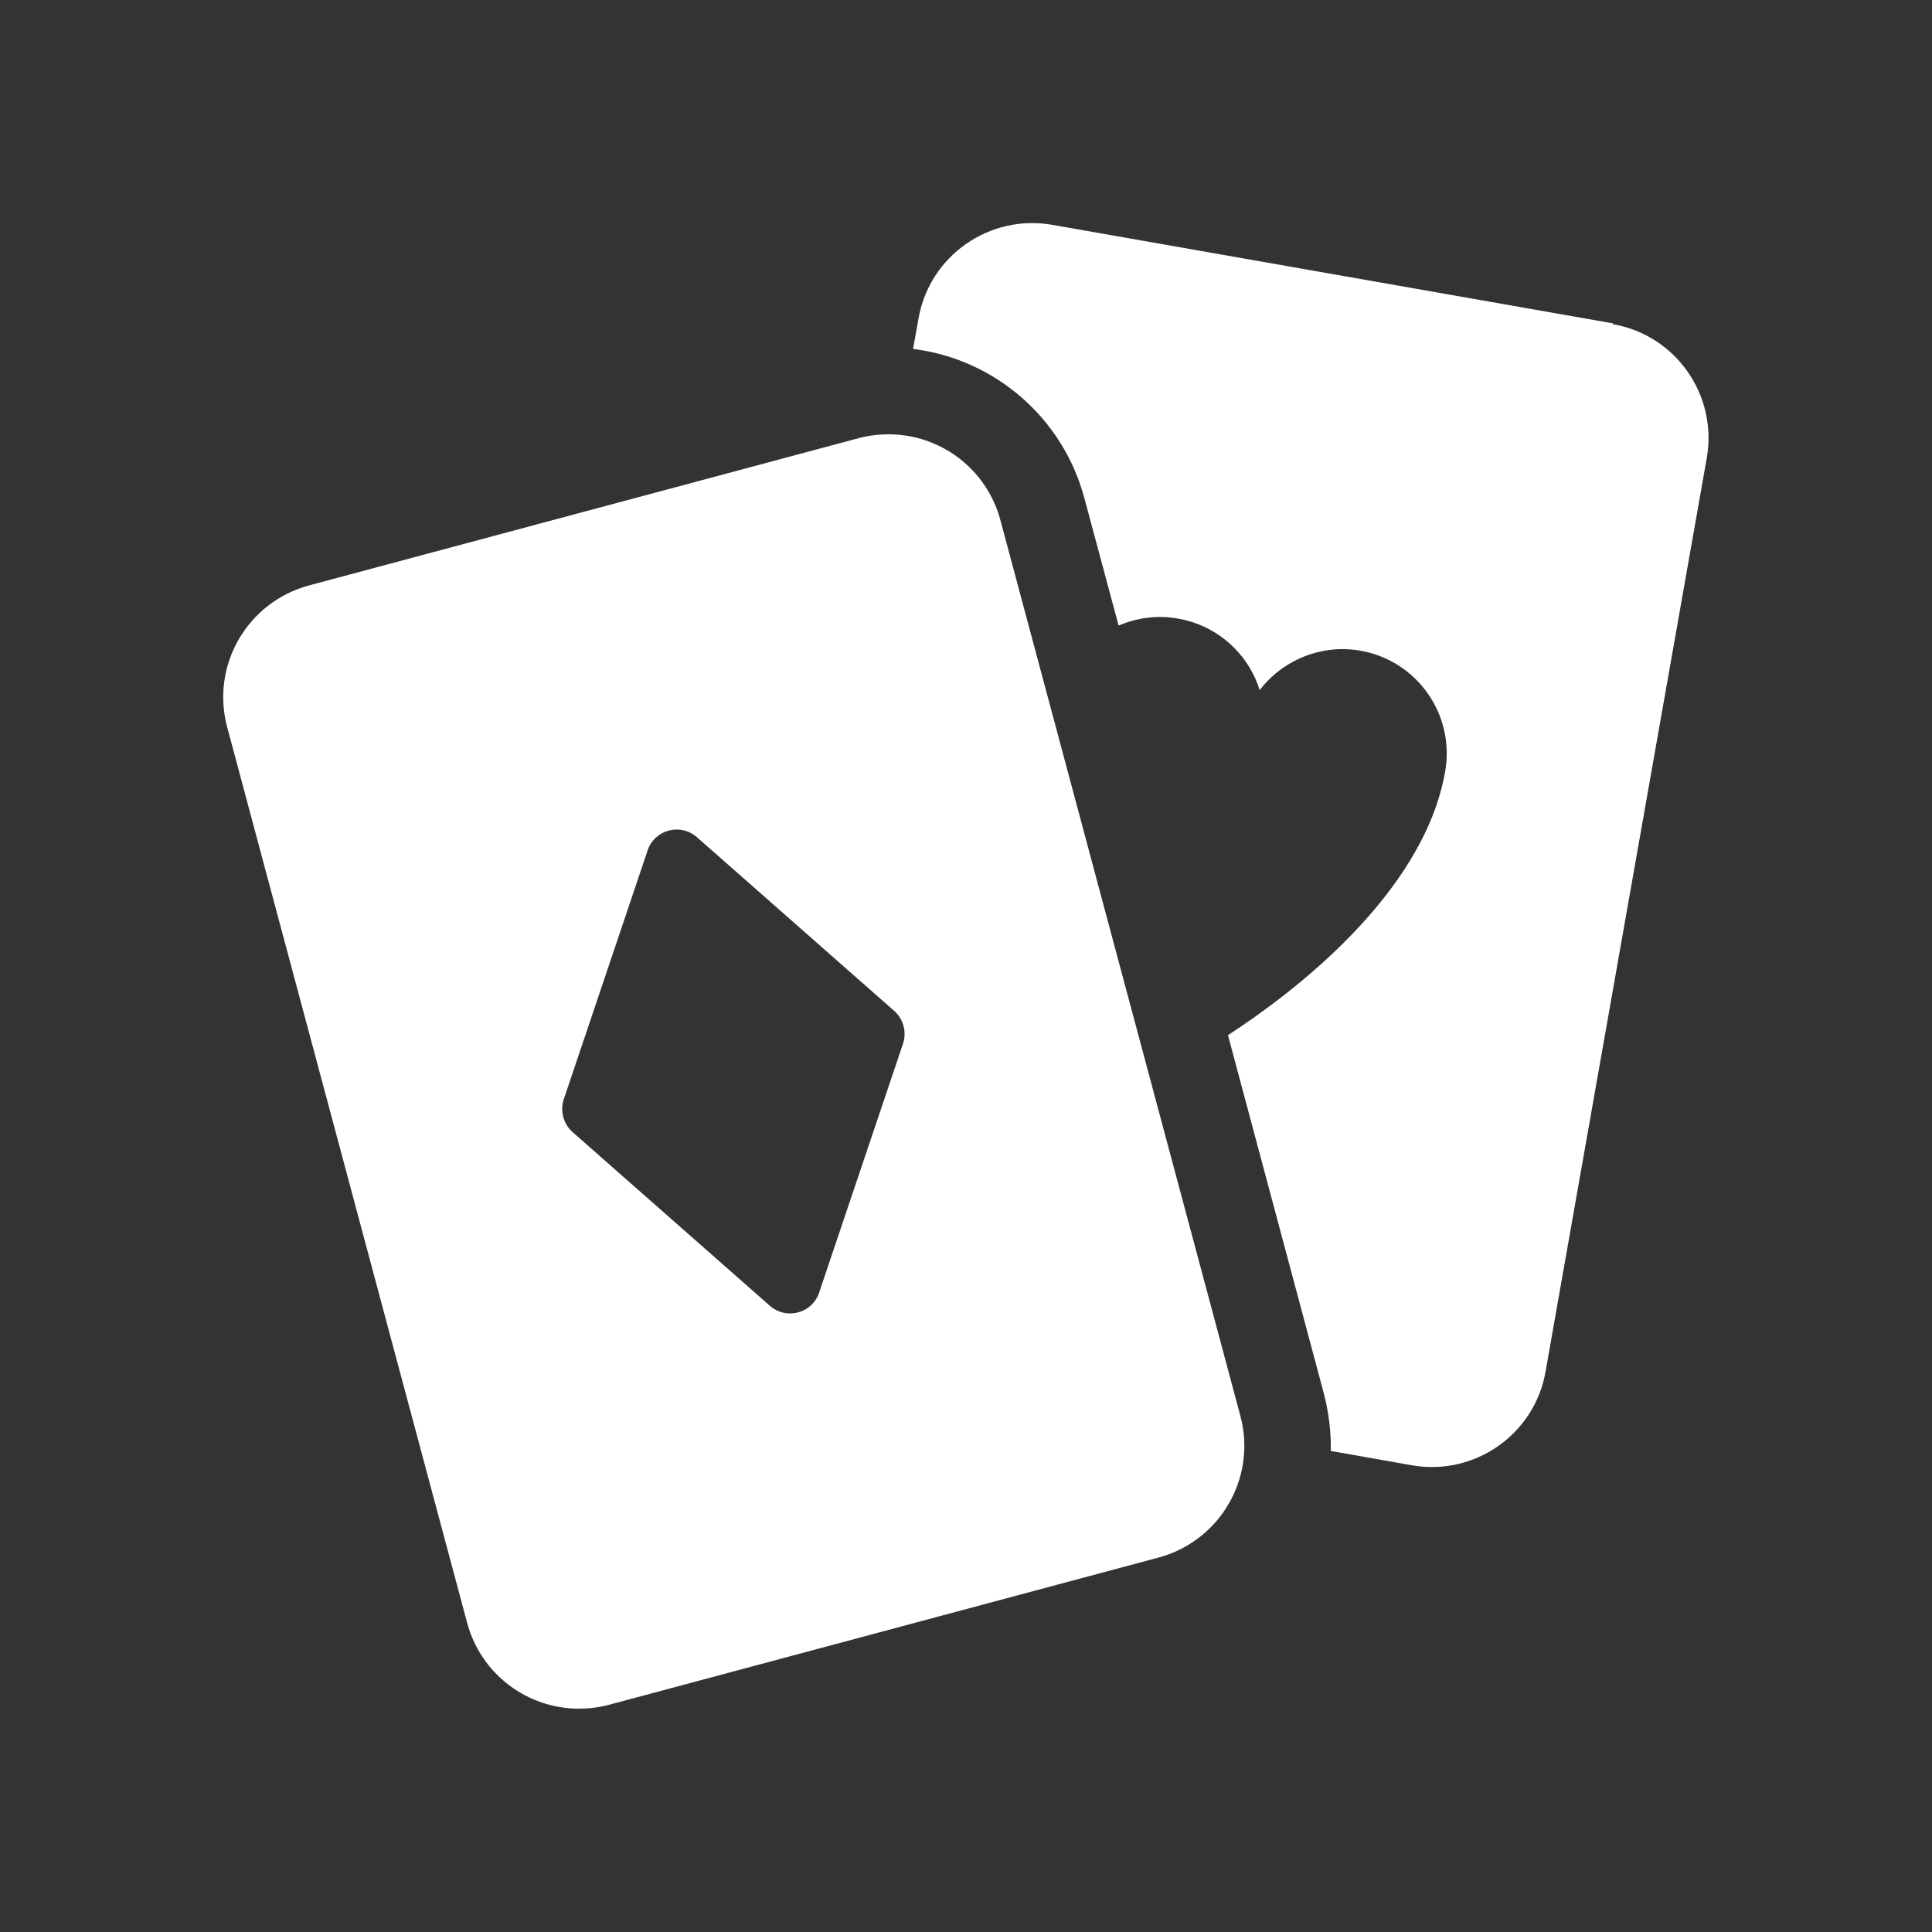
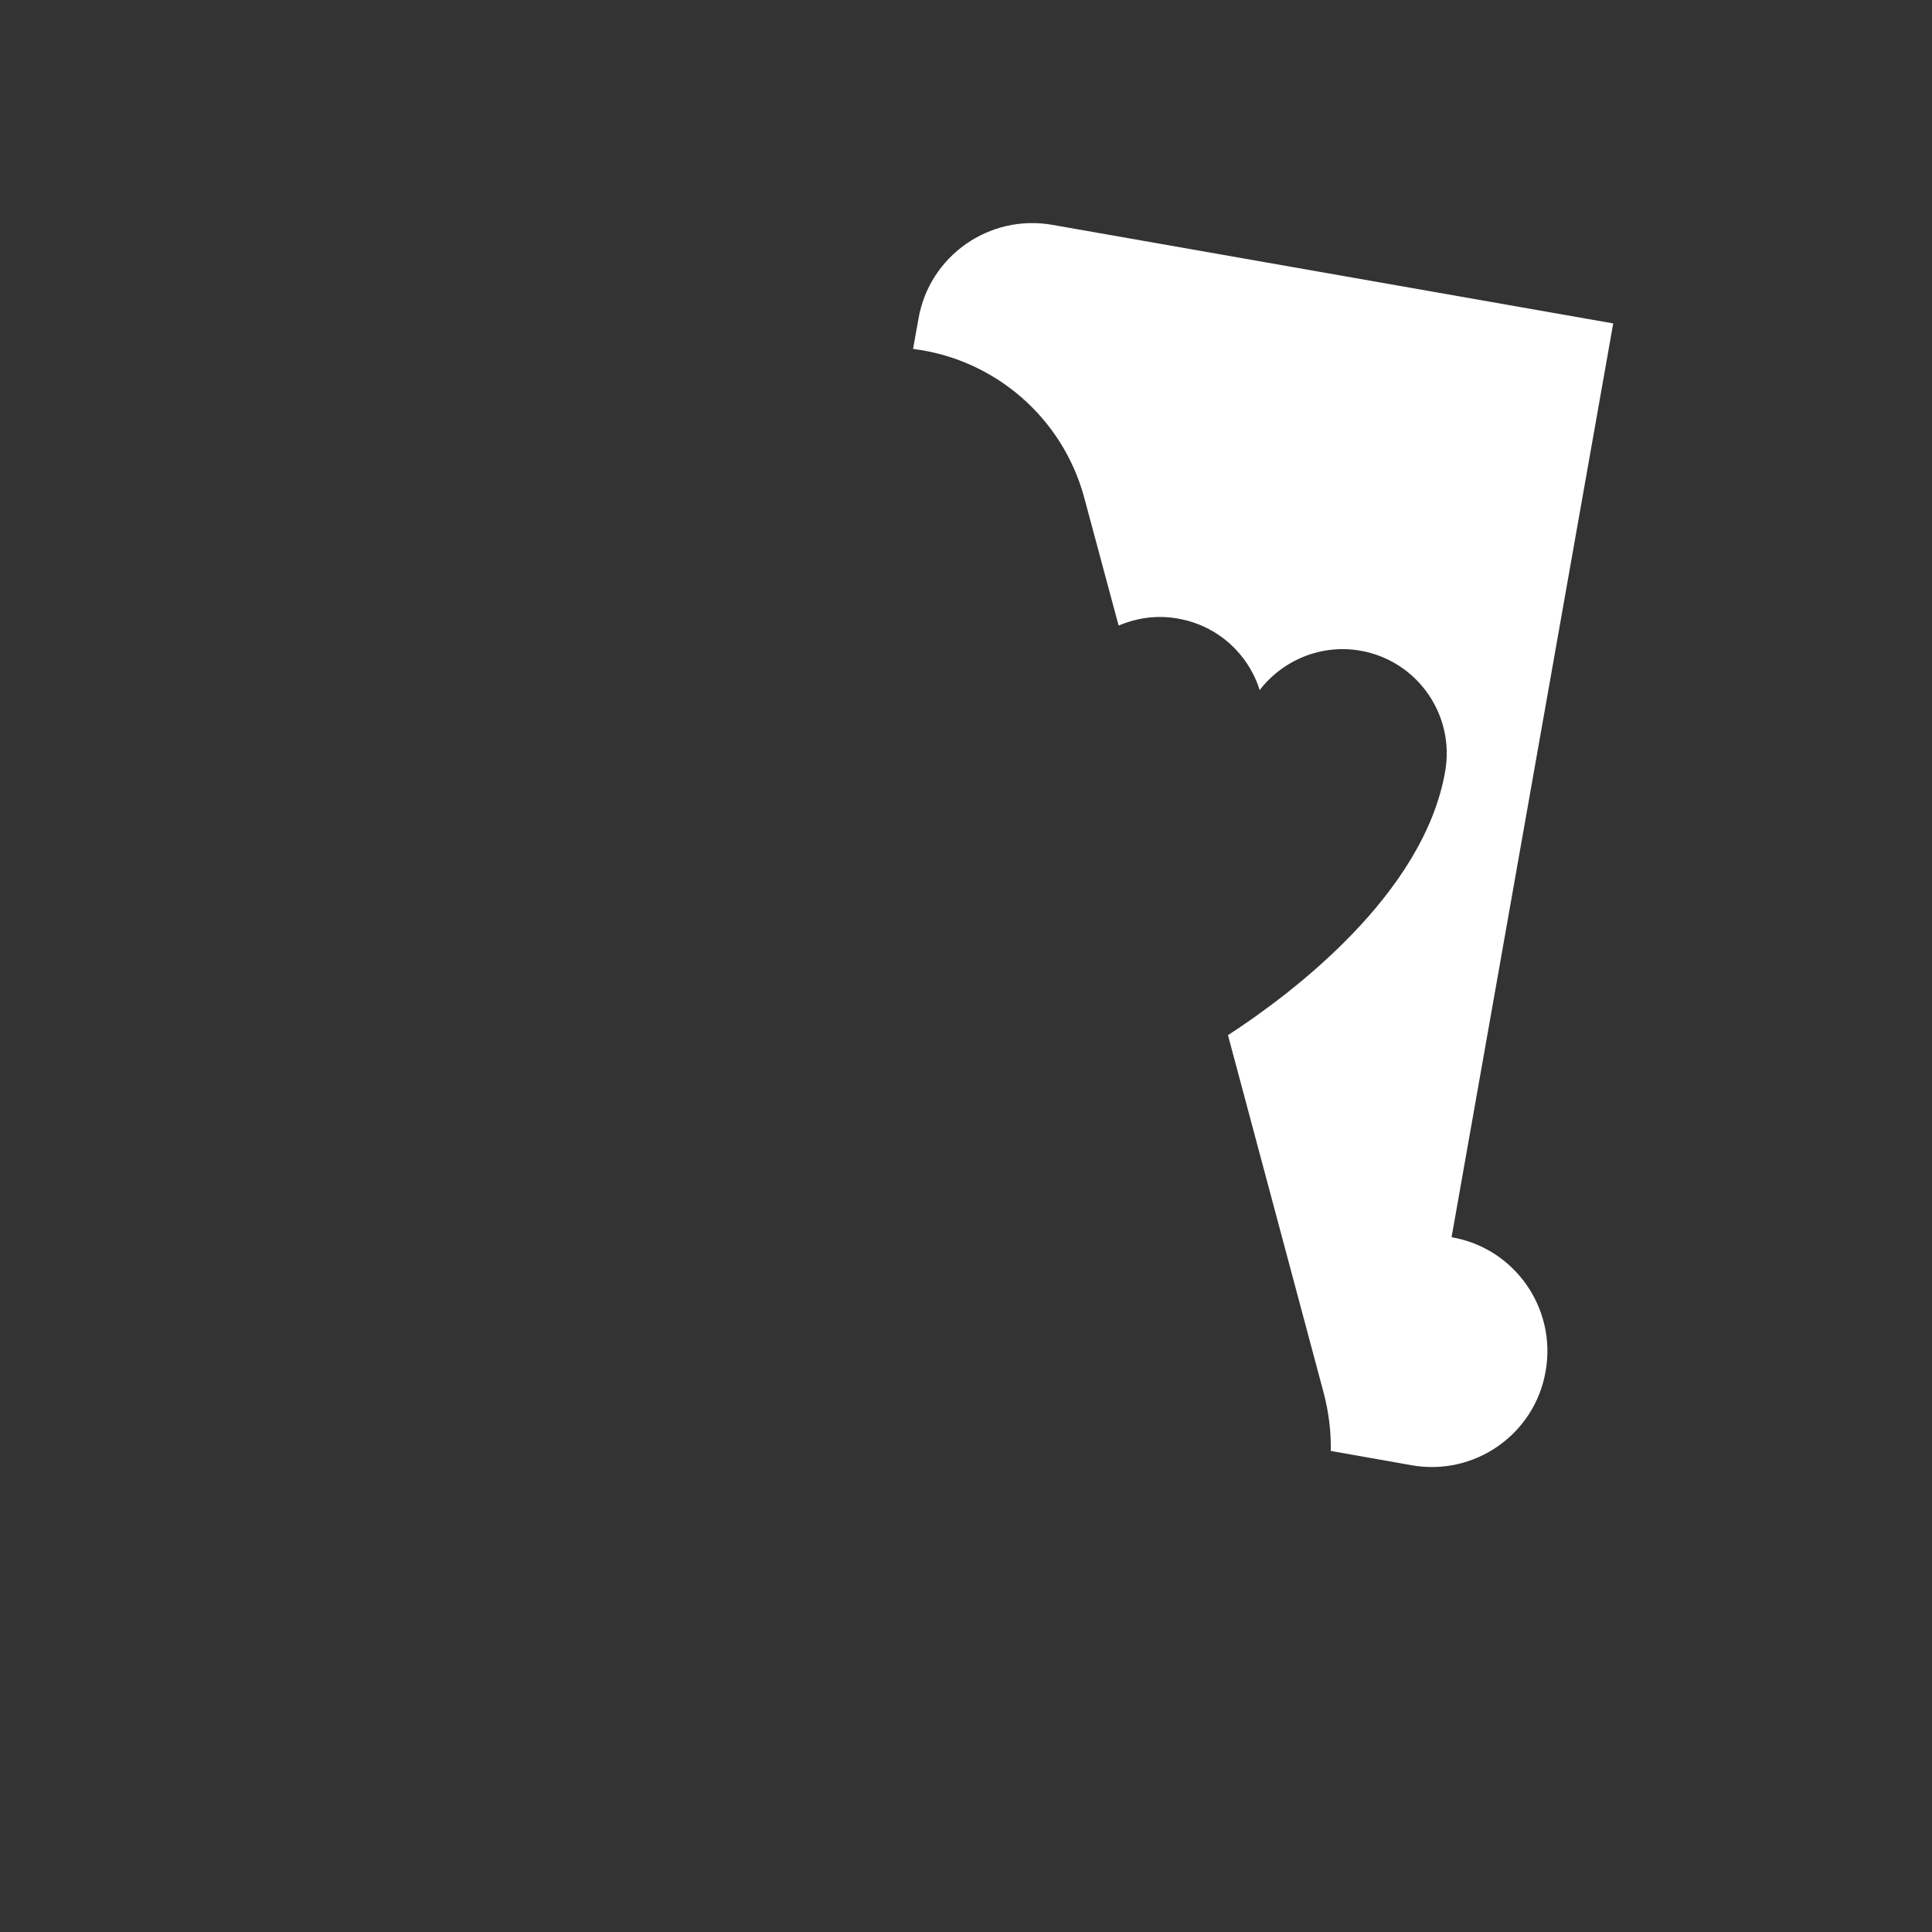
<svg xmlns="http://www.w3.org/2000/svg" id="_圖層_2" data-name="圖層 2" viewBox="0 0 50 50">
  <rect x="0" y="0" width="50" height="50" fill="#333333" stroke="none" />
  <g id="_圖層_1-2" data-name=" 圖層 1-2">
    <g id="Casino">
-       <path fill="#fff" d="M41.75,8.37l-14.51-2.55c-1.63-.29-3.19.8-3.47,2.43l-.14.78c2.1.26,3.87,1.77,4.43,3.85l.89,3.31c.47-.2,1-.28,1.54-.18,1.03.18,1.82.92,2.11,1.85.59-.77,1.59-1.2,2.61-1.02,1.47.26,2.45,1.66,2.19,3.13-.56,3.19-3.99,5.76-5.62,6.82l2.48,9.27c.13.5.19,1,.18,1.49l2.09.37c1.63.29,3.19-.8,3.47-2.43l4.17-23.63c.29-1.63-.8-3.19-2.43-3.47h0v-.02Z" />
-       <path fill="#fff" d="M25.89,13.46c-.36-1.34-1.57-2.22-2.89-2.22-.26,0-.52.03-.78.1l-14.22,3.81c-1.6.43-2.55,2.07-2.12,3.67l6.21,23.18c.36,1.34,1.57,2.22,2.89,2.22.26,0,.52-.03.78-.1l14.22-3.81c1.6-.43,2.55-2.07,2.12-3.67,0,0-6.21-23.18-6.21-23.18ZM14.82,29.3c-.24-.21-.33-.55-.23-.85l2.17-6.44c.18-.54.85-.72,1.28-.34l5.1,4.49c.24.21.33.55.23.85l-2.17,6.44c-.18.54-.85.72-1.28.34,0,0-5.1-4.49-5.1-4.49Z" />
+       <path fill="#fff" d="M41.75,8.37l-14.51-2.55c-1.63-.29-3.19.8-3.47,2.43l-.14.78c2.1.26,3.87,1.77,4.43,3.85l.89,3.31c.47-.2,1-.28,1.54-.18,1.03.18,1.82.92,2.11,1.85.59-.77,1.59-1.2,2.61-1.02,1.47.26,2.45,1.66,2.19,3.13-.56,3.19-3.99,5.76-5.62,6.82l2.48,9.27c.13.5.19,1,.18,1.49l2.09.37c1.63.29,3.19-.8,3.47-2.43c.29-1.63-.8-3.19-2.43-3.47h0v-.02Z" />
    </g>
  </g>
</svg>